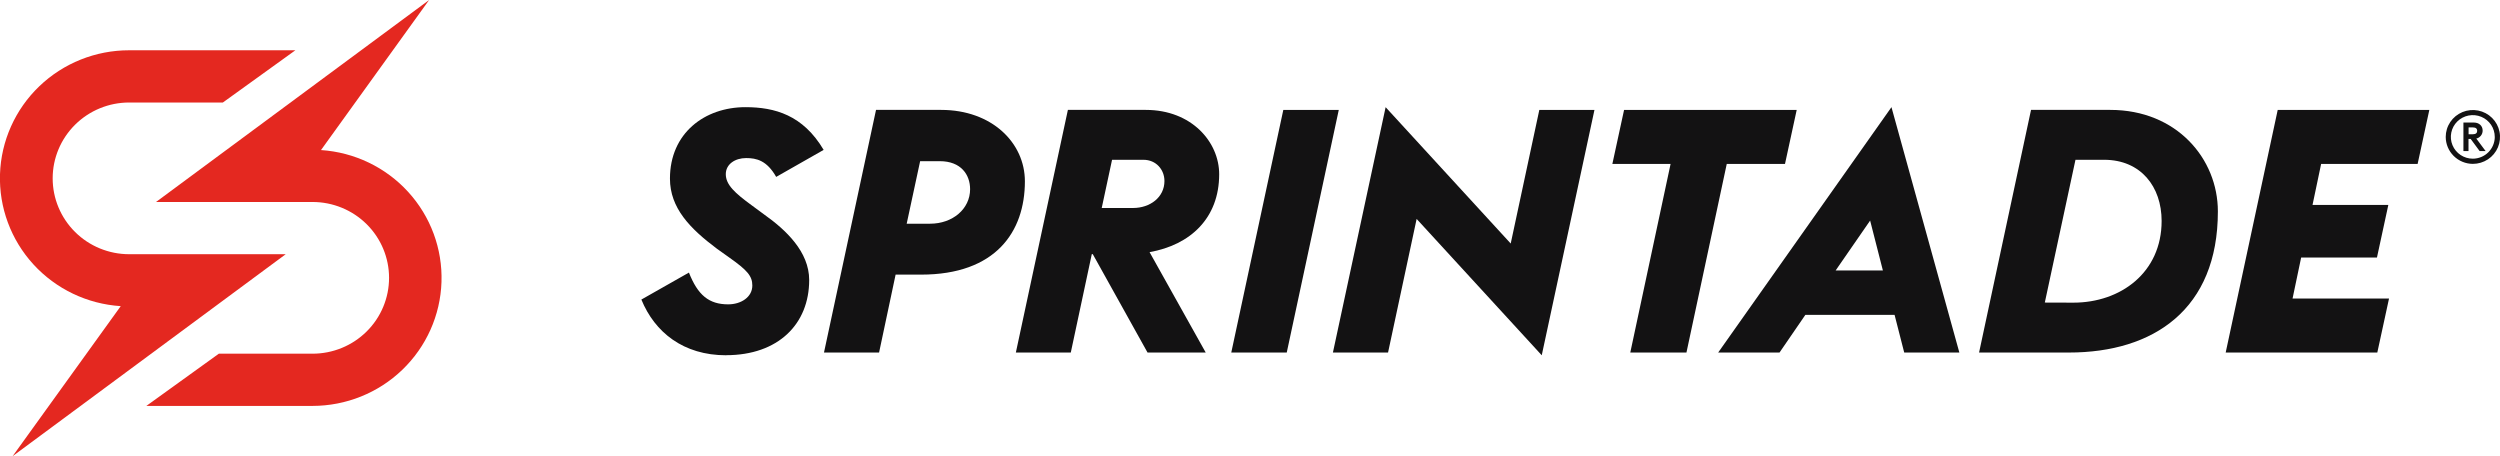
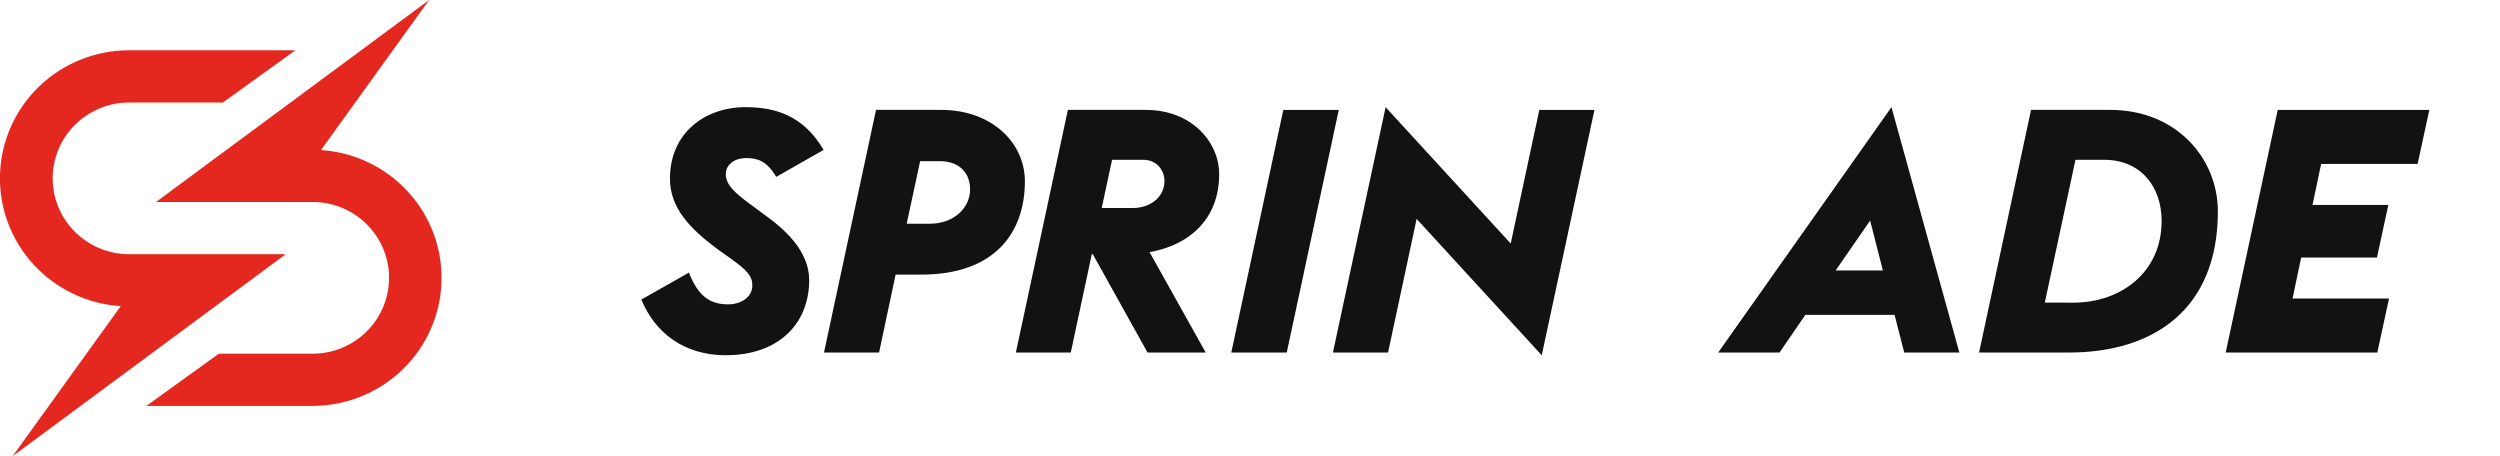
<svg xmlns="http://www.w3.org/2000/svg" width="274" height="50" viewBox="0 0 274 50" fill="none">
  <g clip-path="url(#clip0_1760_274)">
    <path d="M79.585 38.937C74.903 38.937 71.768 36.428 70.294 32.832L75.507 29.875C76.483 32.346 77.697 33.357 79.811 33.357C81.208 33.357 82.455 32.571 82.455 31.293C82.455 30.246 81.888 29.608 79.925 28.222L78.564 27.252C75.616 25.042 73.427 22.796 73.427 19.573C73.427 14.586 77.242 11.745 81.699 11.745C84.909 11.745 88.007 12.605 90.272 16.428L85.07 19.388C84.049 17.589 82.916 17.324 81.775 17.324C80.561 17.324 79.547 17.998 79.547 19.085C79.547 20.246 80.528 21.149 82.417 22.524L83.738 23.498C86.117 25.183 88.687 27.58 88.687 30.69C88.687 35.522 85.287 38.929 79.585 38.929" fill="#131213" />
    <path d="M96.012 12.045H103.149C108.698 12.045 112.328 15.641 112.328 19.875C112.328 25.417 109.116 30.098 100.959 30.098H98.159L96.347 38.638H90.309L96.012 12.045ZM101.941 24.518C104.396 24.518 106.323 22.908 106.323 20.734C106.323 19.163 105.341 17.665 102.998 17.665H100.847L99.373 24.518H101.941Z" fill="#131213" />
    <path d="M119.767 27.852H119.661L117.359 38.638H111.338L117.041 12.045H125.576C130.605 12.045 133.622 15.567 133.622 19.095C133.622 23.926 130.449 26.848 125.992 27.634L132.148 38.64H125.771L119.767 27.852ZM124.184 22.796C126.036 22.796 127.623 21.634 127.623 19.837C127.623 18.6 126.716 17.513 125.318 17.513H121.881L120.749 22.796H124.184Z" fill="#131213" />
    <path d="M140.651 12.046H146.73L141.027 38.64H134.947L140.651 12.046Z" fill="#131213" />
    <path d="M155.264 23.995L152.13 38.64H146.087L151.865 11.747L165.574 26.691L168.71 12.046H174.753L168.975 38.939L155.264 23.995Z" fill="#131213" />
-     <path d="M183.097 17.964H176.716L177.999 12.046H196.919L195.636 17.964H189.253L184.835 38.64H178.679L183.097 17.964Z" fill="#131213" />
    <path d="M207.304 11.745L214.745 38.638H208.702L207.646 34.511H197.867L195.035 38.638H188.312L207.304 11.745ZM201.186 29.642H206.364L204.966 24.175L201.186 29.642Z" fill="#131213" />
-     <path d="M222.601 12.045H231.287C238.57 12.045 243.079 17.401 243.079 23.169C243.079 33.919 236.016 38.638 226.763 38.638H216.906L222.601 12.045ZM227.246 33.171C232.419 33.171 236.914 29.875 236.914 24.218C236.914 20.473 234.647 17.512 230.607 17.512H227.472L224.111 33.161L227.246 33.171Z" fill="#131213" />
+     <path d="M222.601 12.045H231.287C238.57 12.045 243.079 17.401 243.079 23.169C243.079 33.919 236.016 38.638 226.763 38.638H216.906L222.601 12.045ZM227.246 33.171C232.419 33.171 236.914 29.875 236.914 24.218C236.914 20.473 234.647 17.512 230.607 17.512H227.472L224.111 33.161L227.246 33.171" fill="#131213" />
    <path d="M249.638 12.046H266.255L264.972 17.964H254.396L253.453 22.459H261.761L260.514 28.227H252.206L251.263 32.721H261.837L260.552 38.64H243.935L249.638 12.046Z" fill="#131213" />
-     <path d="M268.051 15.009C268.051 14.426 268.225 13.855 268.552 13.37C268.879 12.885 269.344 12.507 269.888 12.283C270.431 12.06 271.03 12.001 271.607 12.115C272.184 12.229 272.714 12.51 273.131 12.923C273.547 13.335 273.83 13.861 273.945 14.434C274.06 15.006 274.001 15.6 273.776 16.139C273.55 16.678 273.169 17.139 272.68 17.463C272.19 17.787 271.615 17.96 271.026 17.96C270.238 17.958 269.483 17.646 268.925 17.093C268.368 16.54 268.054 15.791 268.051 15.009ZM273.426 15.009C273.427 14.537 273.287 14.075 273.024 13.682C272.76 13.289 272.384 12.982 271.945 12.801C271.505 12.619 271.022 12.571 270.554 12.662C270.087 12.754 269.658 12.98 269.321 13.313C268.983 13.647 268.753 14.072 268.66 14.535C268.566 14.998 268.613 15.478 268.794 15.914C268.976 16.351 269.284 16.724 269.679 16.987C270.075 17.25 270.54 17.391 271.016 17.391C271.654 17.391 272.266 17.14 272.717 16.694C273.169 16.247 273.425 15.642 273.428 15.009H273.426ZM270.787 15.228H270.548V16.554H269.991V13.432H271.148C271.689 13.432 272.098 13.776 272.098 14.309C272.1 14.512 272.033 14.71 271.906 14.869C271.78 15.029 271.603 15.142 271.404 15.188L272.421 16.554H271.765L270.787 15.228ZM271.049 14.712C271.344 14.712 271.5 14.574 271.5 14.339C271.5 14.103 271.344 13.966 271.049 13.966H270.557V14.712H271.049Z" fill="#131213" />
    <path d="M31.314 27.861H14.155C11.932 27.861 9.8 26.985 8.228 25.426C6.656 23.867 5.773 21.753 5.773 19.548C5.773 17.343 6.656 15.229 8.228 13.67C9.8 12.111 11.932 11.235 14.155 11.235H24.426L32.373 5.51H14.155C10.48 5.507 6.947 6.923 4.306 9.457C1.664 11.991 0.12 15.445 -0 19.088C-0.12 22.731 1.194 26.278 3.663 28.977C6.133 31.677 9.565 33.318 13.233 33.553L1.382 49.998L7.923 45.161L31.314 27.861Z" fill="#E42820" />
    <path d="M35.181 16.447L47.031 0L17.1 22.138H34.258C36.481 22.138 38.613 23.013 40.185 24.572C41.758 26.131 42.641 28.246 42.641 30.451C42.641 32.655 41.758 34.77 40.185 36.329C38.613 37.888 36.481 38.764 34.258 38.764H23.985L16.04 44.488H34.258C37.929 44.484 41.455 43.066 44.091 40.532C46.727 37.999 48.268 34.548 48.387 30.91C48.507 27.271 47.197 23.729 44.733 21.031C42.268 18.332 38.843 16.689 35.181 16.447Z" fill="#E42820" />
  </g>
  <defs>
    <clipPath id="clip0_1760_274">
      <rect width="274" height="50" fill="white" />
    </clipPath>
  </defs>
</svg>